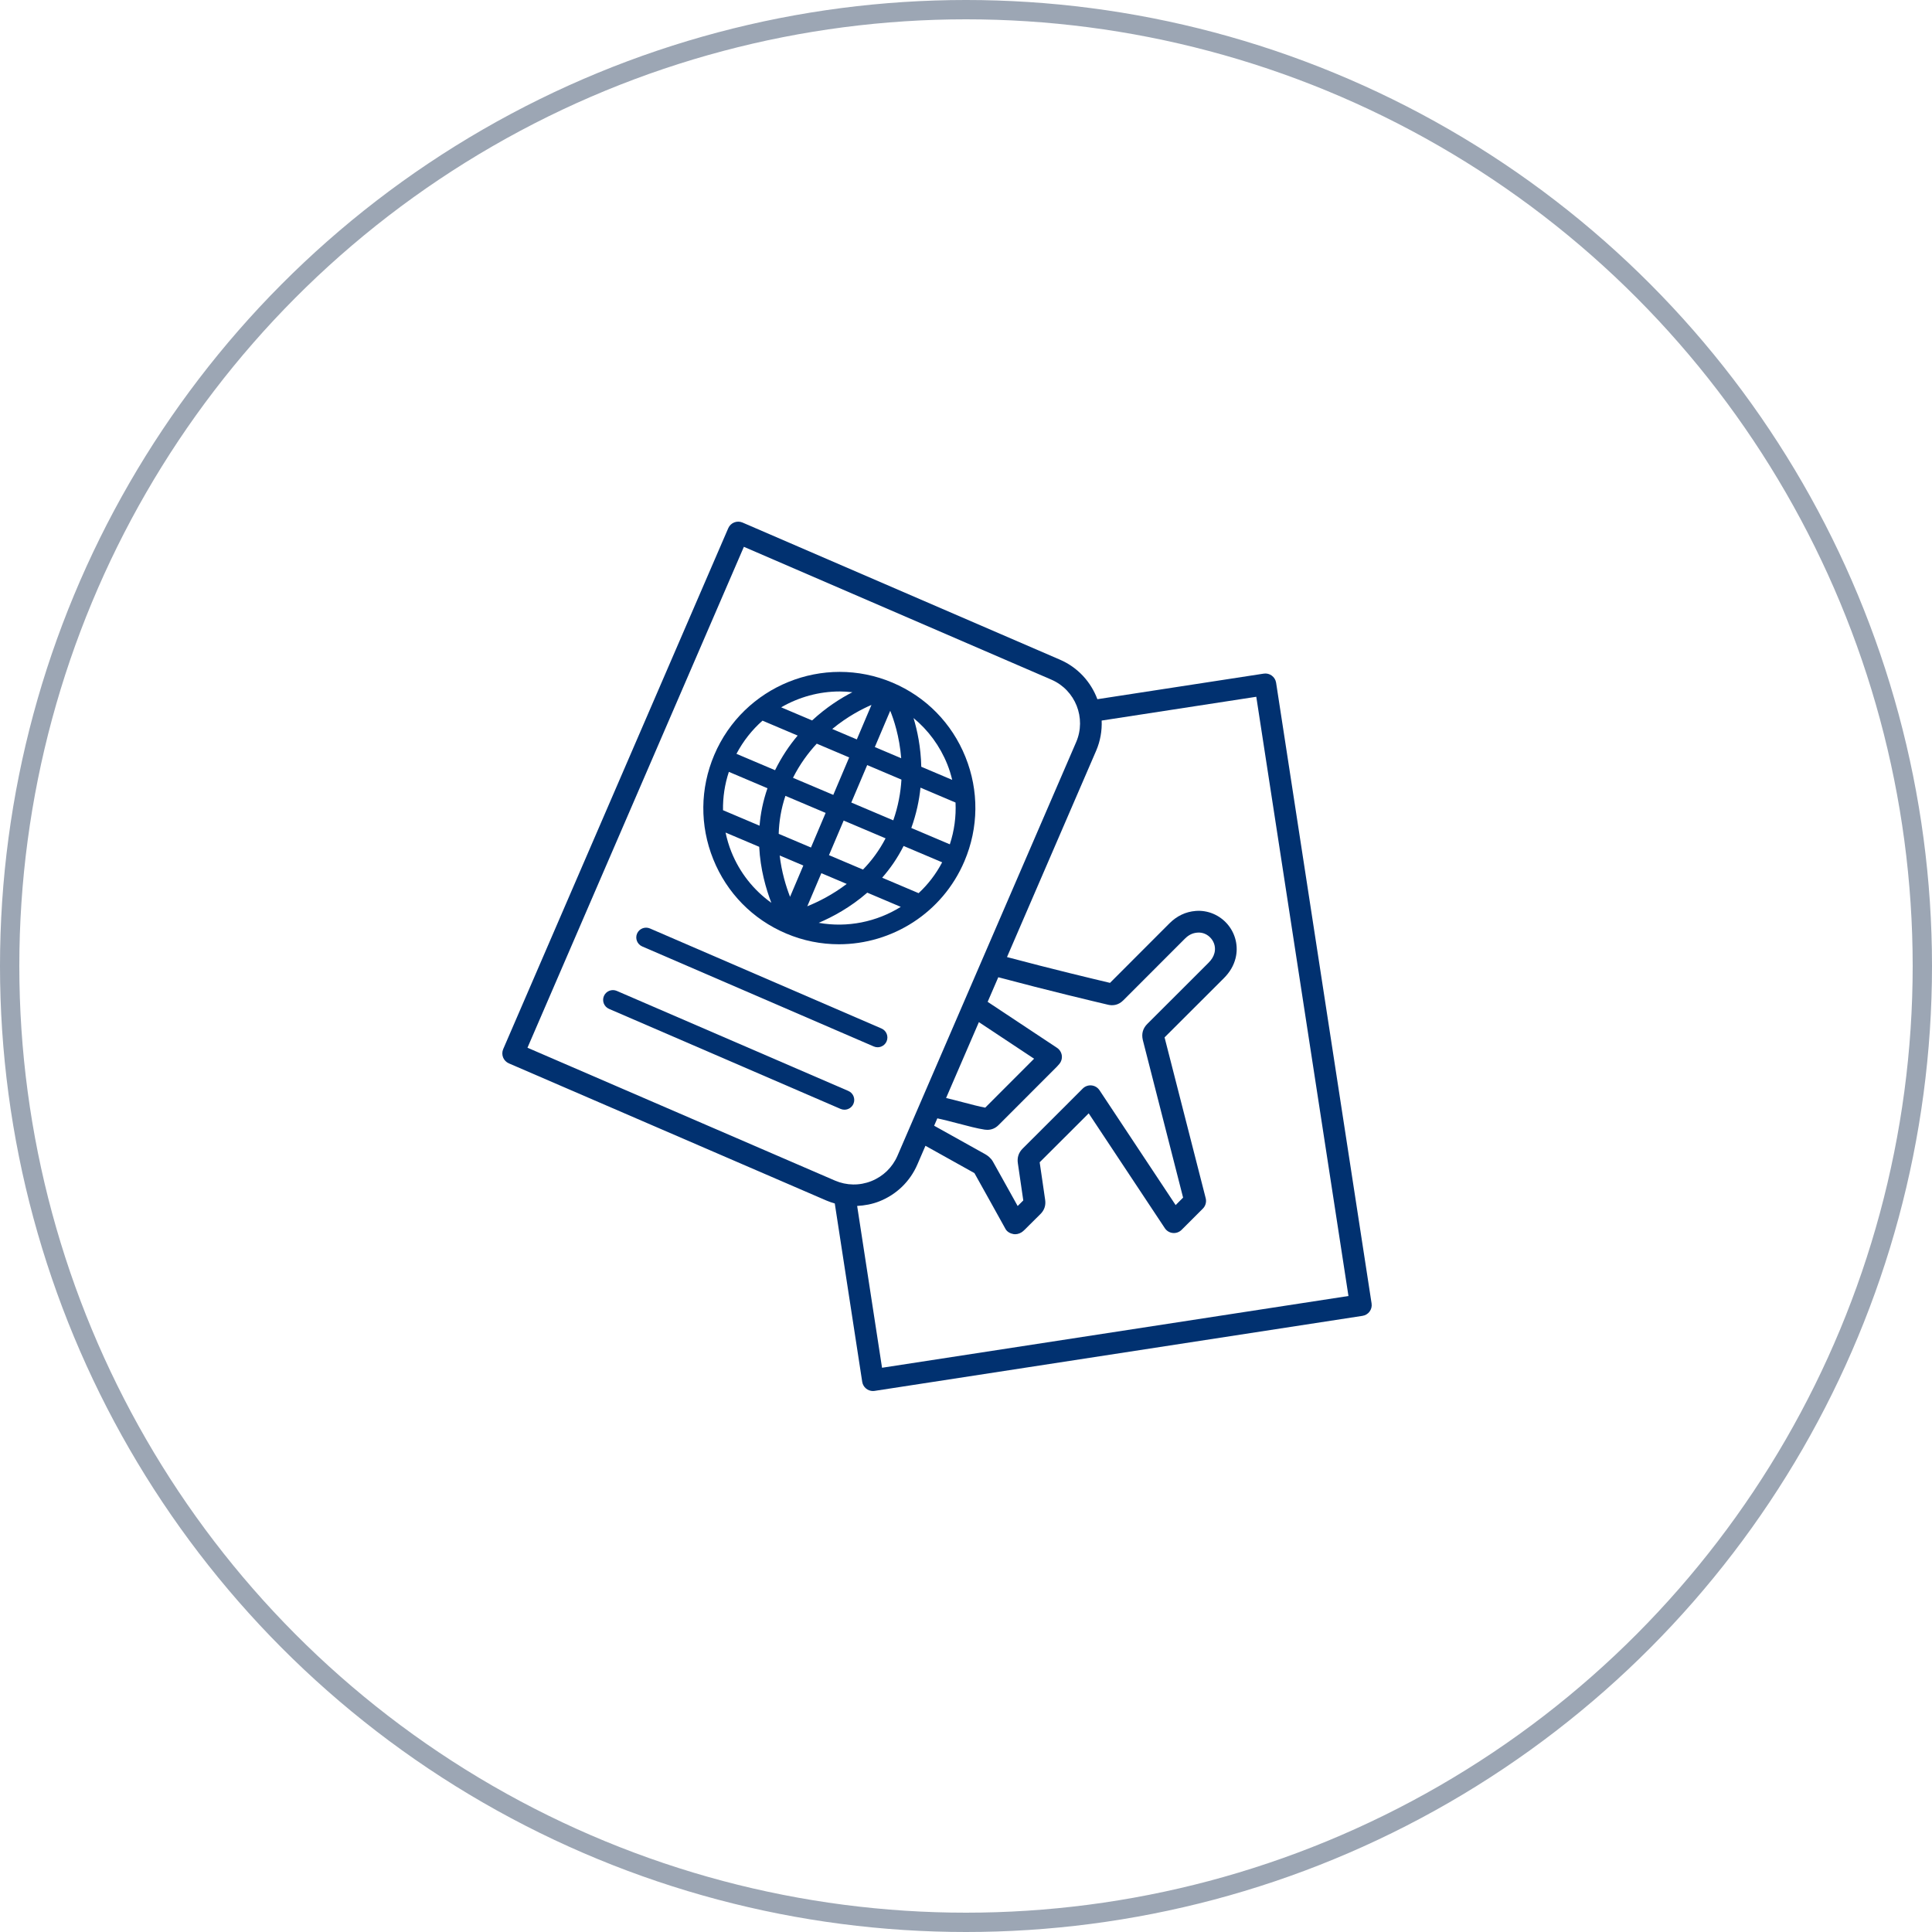
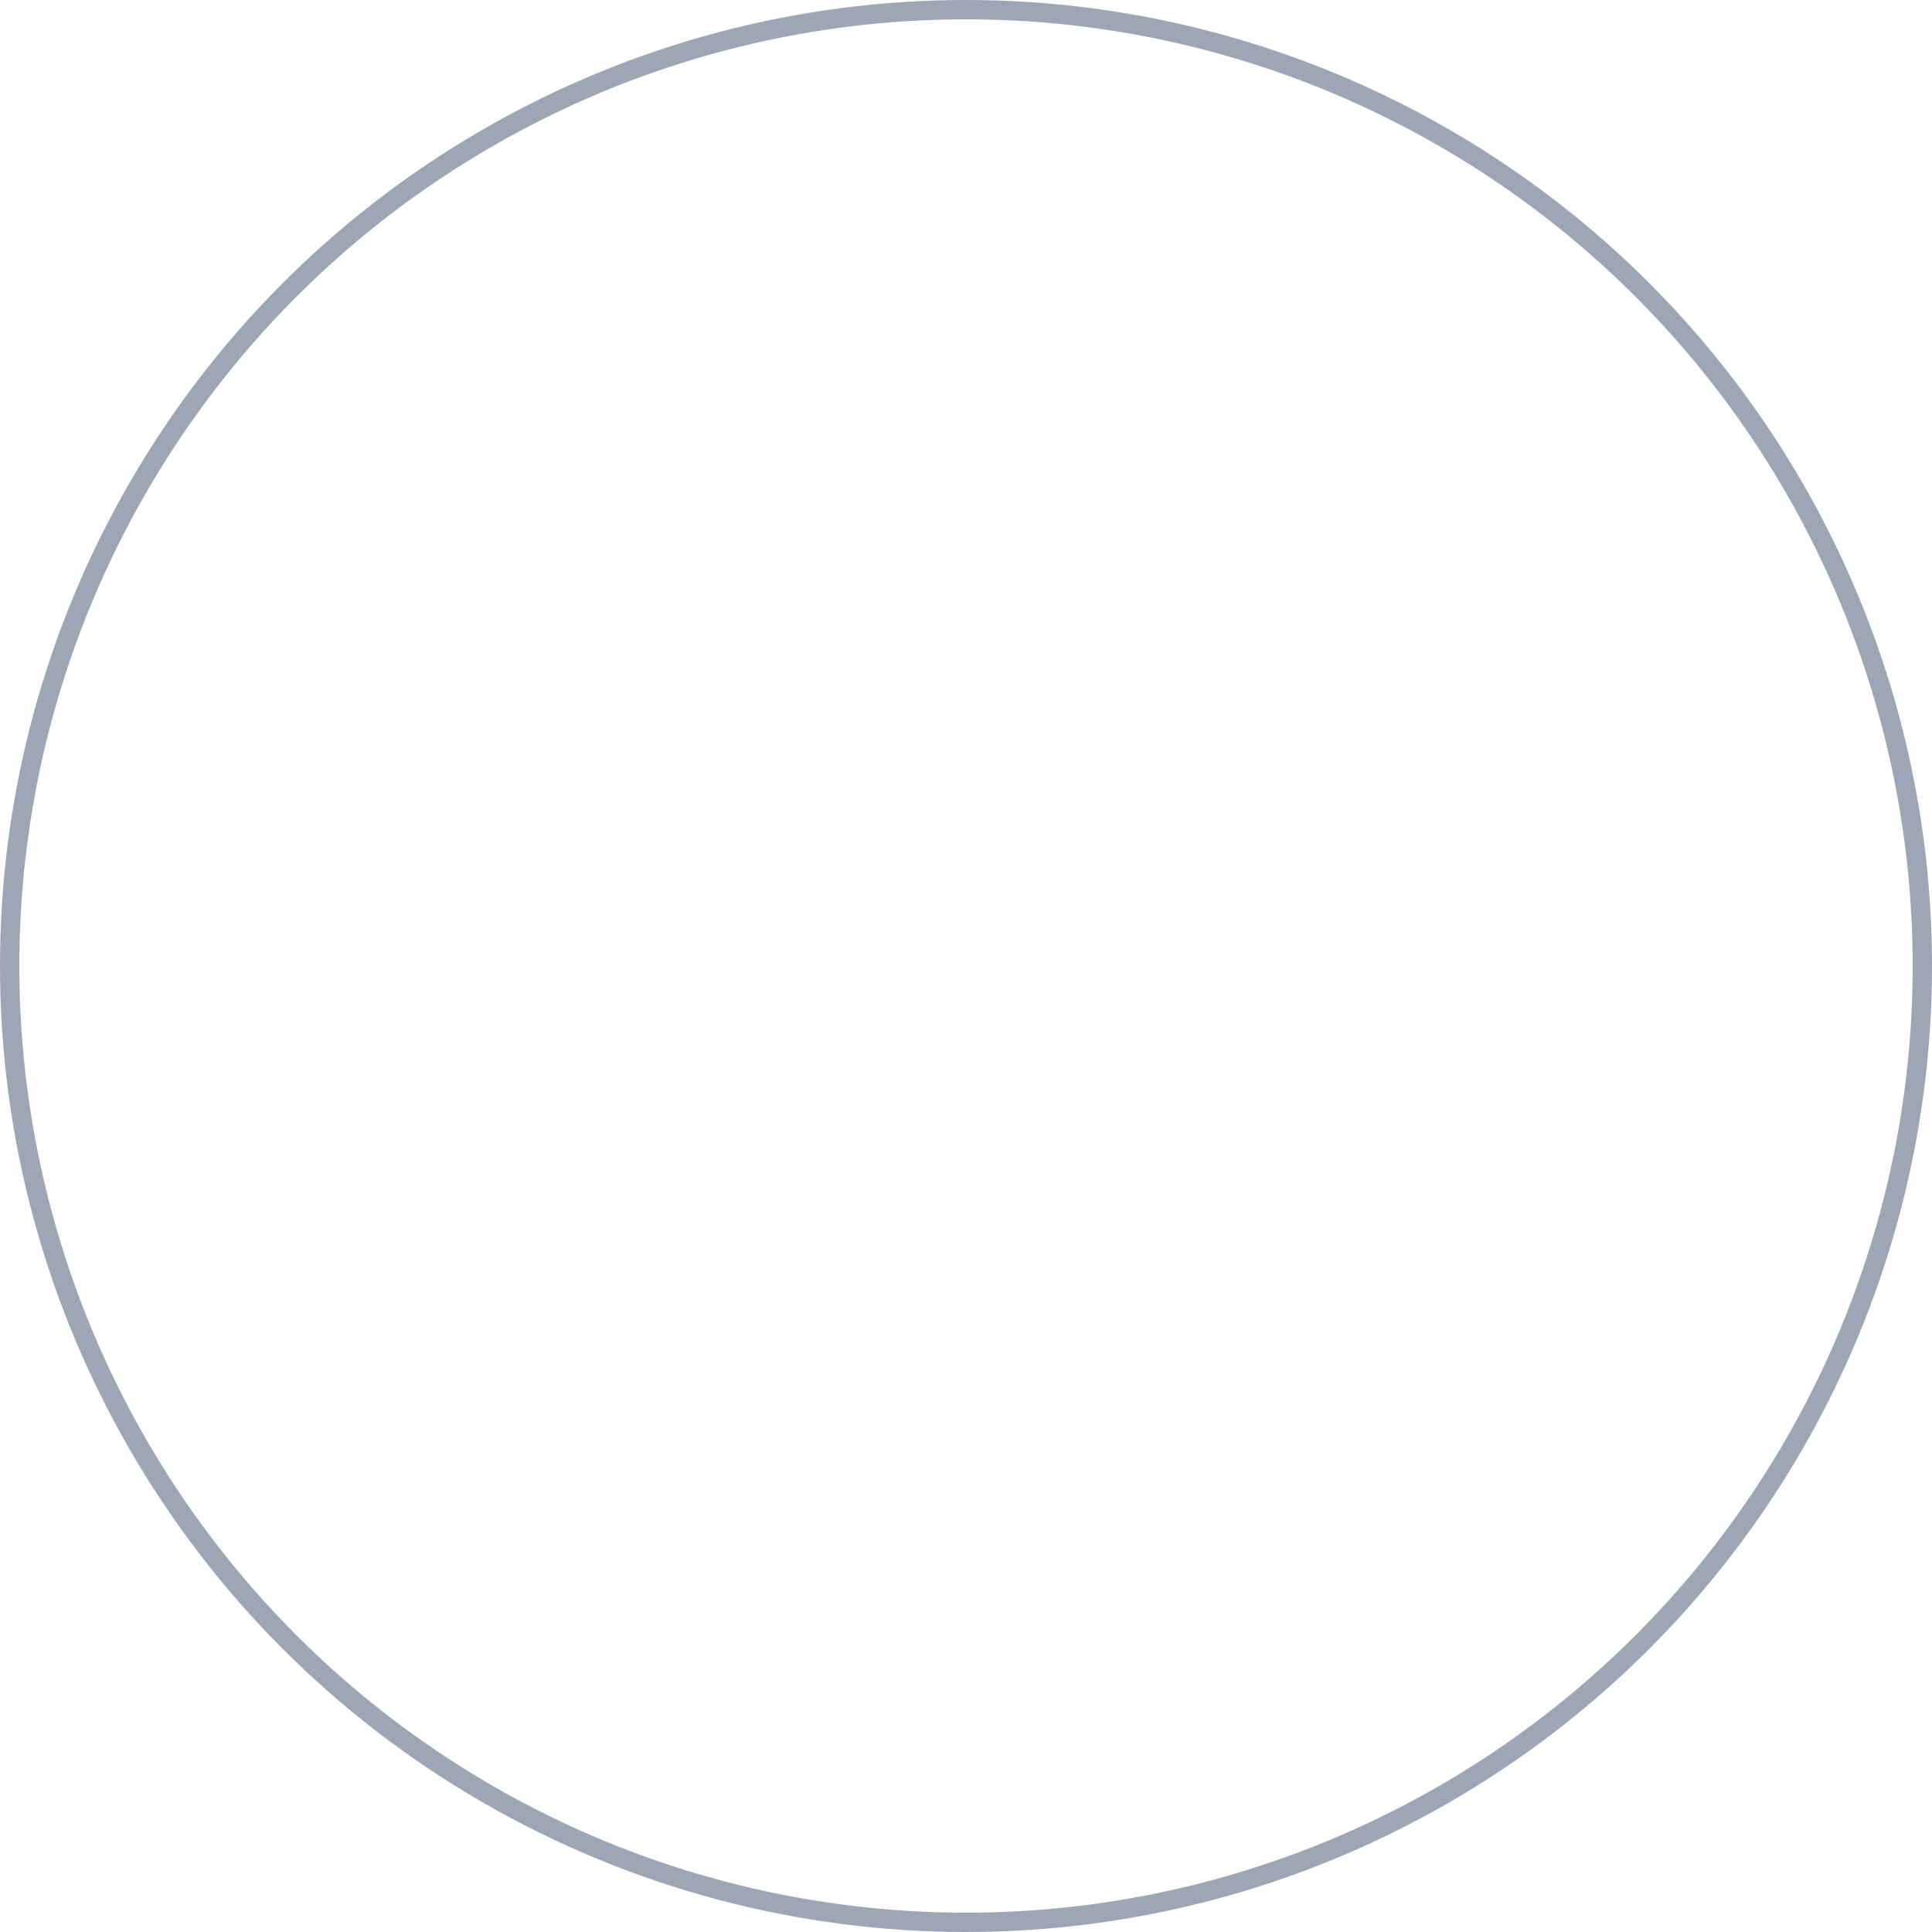
<svg xmlns="http://www.w3.org/2000/svg" width="100" height="100" viewBox="0 0 100 100" fill="none">
  <circle cx="50" cy="50" r="49.5" stroke="#9CA6B4" />
  <g clip-path="url(#clip0_179_172)">
-     <path d="M49.971 39.179C49.268 37.433 47.928 36.068 46.198 35.334C42.626 33.819 38.486 35.499 36.968 39.079C36.233 40.813 36.215 42.729 36.918 44.474C37.62 46.219 38.96 47.585 40.69 48.318C41.582 48.697 42.508 48.875 43.422 48.875C46.165 48.875 48.781 47.259 49.92 44.573C50.656 42.839 50.674 40.924 49.971 39.179ZM49.031 39.557C49.138 39.822 49.219 40.094 49.286 40.366L47.685 39.687C47.663 38.673 47.479 37.806 47.284 37.166C48.049 37.797 48.65 38.611 49.031 39.557ZM43.668 42.472L45.837 43.392C45.51 44.022 45.107 44.56 44.668 45.009L42.908 44.263L43.668 42.472ZM41.045 40.259C41.396 39.561 41.824 38.979 42.275 38.492L43.953 39.204L43.131 41.143L41.045 40.259ZM44.063 41.539L44.886 39.6L46.658 40.352C46.62 41.012 46.493 41.724 46.236 42.461L44.063 41.539ZM46.078 36.789C46.259 37.233 46.557 38.117 46.646 39.246L45.281 38.667L46.078 36.789ZM44.349 38.272L43.077 37.732C43.873 37.076 44.642 36.685 45.107 36.487L44.349 38.272ZM43.465 35.79C43.682 35.79 43.901 35.805 44.12 35.829C43.526 36.133 42.778 36.603 42.035 37.29L40.433 36.611C41.349 36.08 42.395 35.79 43.465 35.79ZM37.726 39.951L39.724 40.799C39.493 41.463 39.365 42.114 39.315 42.738L37.423 41.936C37.412 41.267 37.512 40.598 37.726 39.951ZM37.857 44.096C37.725 43.768 37.627 43.431 37.555 43.093L39.296 43.831C39.356 44.996 39.645 46.003 39.924 46.729C39.007 46.072 38.289 45.17 37.857 44.096ZM38.119 39.018C38.469 38.353 38.929 37.775 39.467 37.301L41.287 38.073C40.858 38.58 40.457 39.174 40.117 39.865L38.119 39.018ZM40.653 41.193L42.735 42.076L41.976 43.867L40.305 43.159C40.324 42.531 40.426 41.868 40.653 41.193ZM40.893 46.419C40.682 45.875 40.456 45.134 40.356 44.28L41.58 44.799L40.893 46.419ZM42.513 45.195L43.826 45.752C43.086 46.316 42.341 46.684 41.785 46.909L42.513 45.195ZM42.377 47.765C43.094 47.46 44.014 46.968 44.89 46.204L46.624 46.939C45.377 47.716 43.866 48.03 42.377 47.765ZM47.547 46.23L45.661 45.43C46.074 44.96 46.454 44.416 46.77 43.787L48.766 44.633C48.445 45.245 48.031 45.78 47.547 46.23ZM49.163 43.702L47.169 42.856C47.429 42.131 47.578 41.43 47.644 40.769L49.458 41.539C49.492 42.267 49.395 42.997 49.163 43.702Z" fill="#013170" />
-     <path d="M70.993 67.466L66.051 35.338C66.004 35.03 65.713 34.819 65.41 34.867L56.8 36.191C56.471 35.306 55.797 34.549 54.864 34.145L38.433 27.047C38.149 26.924 37.817 27.055 37.694 27.34L26.046 54.301C25.987 54.437 25.985 54.593 26.039 54.731C26.095 54.87 26.203 54.981 26.34 55.04L42.771 62.138C42.914 62.2 43.061 62.249 43.208 62.291L44.628 71.522C44.671 71.8 44.911 71.999 45.184 71.999C45.212 71.999 45.241 71.996 45.27 71.992L70.523 68.108C70.67 68.085 70.803 68.005 70.891 67.885C70.979 67.764 71.016 67.614 70.993 67.466ZM43.216 61.106L27.302 54.23L38.503 28.303L54.418 35.178C55.664 35.717 56.239 37.169 55.701 38.414L46.453 59.822C46.192 60.425 45.711 60.891 45.1 61.134C44.489 61.377 43.821 61.366 43.216 61.106ZM59.152 53.831L61.237 61.988L60.851 62.375L56.91 56.43C56.816 56.289 56.665 56.198 56.497 56.181C56.329 56.164 56.163 56.224 56.043 56.343L55.151 57.236C54.408 57.978 53.818 58.569 52.934 59.449C52.724 59.658 52.64 59.913 52.684 60.208C52.74 60.577 52.793 60.947 52.846 61.317L52.965 62.134C52.867 62.229 52.77 62.326 52.674 62.423L52.218 61.603C51.946 61.11 51.672 60.617 51.396 60.128C51.286 59.932 51.114 59.808 50.989 59.738C50.206 59.299 49.421 58.862 48.636 58.426L48.351 58.267L48.516 57.885C48.813 57.947 49.187 58.045 49.554 58.141C50.088 58.282 50.592 58.414 50.968 58.47C51.015 58.477 51.06 58.48 51.105 58.48C51.326 58.48 51.524 58.396 51.685 58.234L54.701 55.215C54.728 55.188 54.754 55.158 54.787 55.119L54.825 55.076C54.931 54.954 54.98 54.792 54.959 54.631C54.937 54.47 54.847 54.326 54.712 54.236L51.121 51.855L51.671 50.582C54.31 51.286 56.579 51.822 57.353 52.005C57.561 52.054 57.866 52.054 58.142 51.777L61.324 48.592C61.525 48.39 61.726 48.292 61.977 48.272C62.243 48.248 62.505 48.36 62.684 48.572C62.864 48.785 62.928 49.058 62.862 49.322C62.815 49.507 62.717 49.669 62.553 49.833L61.642 50.744C60.899 51.487 60.235 52.151 59.39 52.992C59.156 53.224 59.075 53.502 59.152 53.831ZM48.969 56.833L50.667 52.905L53.524 54.799L50.994 57.332C50.681 57.274 50.254 57.161 49.839 57.052C49.531 56.971 49.238 56.895 48.969 56.833ZM45.654 70.795L44.366 62.419C44.755 62.399 45.143 62.328 45.516 62.181C46.406 61.827 47.106 61.149 47.485 60.269L47.901 59.306L48.089 59.41C48.868 59.843 49.647 60.276 50.436 60.719C50.705 61.194 50.969 61.671 51.233 62.148L52.047 63.615C52.13 63.763 52.296 63.848 52.464 63.878C52.49 63.882 52.517 63.884 52.545 63.884C52.69 63.884 52.844 63.822 52.952 63.728C52.99 63.694 53.022 63.666 53.053 63.635L53.303 63.385C53.484 63.203 53.664 63.022 53.848 62.844C54.053 62.645 54.139 62.391 54.097 62.107L53.959 61.157C53.911 60.825 53.864 60.492 53.813 60.16C54.651 59.327 55.226 58.751 55.946 58.032L56.351 57.626L60.292 63.571C60.386 63.712 60.537 63.803 60.705 63.819C60.87 63.836 61.04 63.777 61.159 63.657L62.26 62.557C62.4 62.417 62.456 62.212 62.407 62.02L60.278 53.695C61.08 52.898 61.722 52.256 62.437 51.54L63.349 50.629C63.658 50.319 63.856 49.981 63.953 49.596C64.106 48.986 63.953 48.331 63.542 47.846C63.132 47.361 62.513 47.099 61.888 47.15C61.372 47.191 60.914 47.408 60.526 47.797L57.454 50.873C56.584 50.667 54.518 50.175 52.122 49.538L56.735 38.861C56.955 38.351 57.043 37.817 57.022 37.296L65.025 36.065L69.796 67.081L45.654 70.795Z" fill="#013170" />
-     <path d="M45.626 53.235L33.641 48.057C33.385 47.947 33.086 48.065 32.975 48.321C32.864 48.578 32.983 48.876 33.239 48.987L45.224 54.164C45.29 54.193 45.358 54.206 45.425 54.206C45.621 54.206 45.807 54.091 45.89 53.901C46.001 53.644 45.883 53.346 45.626 53.235Z" fill="#013170" />
-     <path d="M43.91 56.467L31.925 51.289C31.669 51.178 31.37 51.297 31.259 51.553C31.148 51.81 31.267 52.108 31.523 52.219L43.508 57.397C43.574 57.425 43.642 57.438 43.709 57.438C43.905 57.438 44.092 57.323 44.174 57.133C44.285 56.876 44.167 56.578 43.91 56.467Z" fill="#013170" />
+     <path d="M49.971 39.179C49.268 37.433 47.928 36.068 46.198 35.334C42.626 33.819 38.486 35.499 36.968 39.079C36.233 40.813 36.215 42.729 36.918 44.474C37.62 46.219 38.96 47.585 40.69 48.318C41.582 48.697 42.508 48.875 43.422 48.875C46.165 48.875 48.781 47.259 49.92 44.573C50.656 42.839 50.674 40.924 49.971 39.179ZM49.031 39.557C49.138 39.822 49.219 40.094 49.286 40.366L47.685 39.687C47.663 38.673 47.479 37.806 47.284 37.166ZM43.668 42.472L45.837 43.392C45.51 44.022 45.107 44.56 44.668 45.009L42.908 44.263L43.668 42.472ZM41.045 40.259C41.396 39.561 41.824 38.979 42.275 38.492L43.953 39.204L43.131 41.143L41.045 40.259ZM44.063 41.539L44.886 39.6L46.658 40.352C46.62 41.012 46.493 41.724 46.236 42.461L44.063 41.539ZM46.078 36.789C46.259 37.233 46.557 38.117 46.646 39.246L45.281 38.667L46.078 36.789ZM44.349 38.272L43.077 37.732C43.873 37.076 44.642 36.685 45.107 36.487L44.349 38.272ZM43.465 35.79C43.682 35.79 43.901 35.805 44.12 35.829C43.526 36.133 42.778 36.603 42.035 37.29L40.433 36.611C41.349 36.08 42.395 35.79 43.465 35.79ZM37.726 39.951L39.724 40.799C39.493 41.463 39.365 42.114 39.315 42.738L37.423 41.936C37.412 41.267 37.512 40.598 37.726 39.951ZM37.857 44.096C37.725 43.768 37.627 43.431 37.555 43.093L39.296 43.831C39.356 44.996 39.645 46.003 39.924 46.729C39.007 46.072 38.289 45.17 37.857 44.096ZM38.119 39.018C38.469 38.353 38.929 37.775 39.467 37.301L41.287 38.073C40.858 38.58 40.457 39.174 40.117 39.865L38.119 39.018ZM40.653 41.193L42.735 42.076L41.976 43.867L40.305 43.159C40.324 42.531 40.426 41.868 40.653 41.193ZM40.893 46.419C40.682 45.875 40.456 45.134 40.356 44.28L41.58 44.799L40.893 46.419ZM42.513 45.195L43.826 45.752C43.086 46.316 42.341 46.684 41.785 46.909L42.513 45.195ZM42.377 47.765C43.094 47.46 44.014 46.968 44.89 46.204L46.624 46.939C45.377 47.716 43.866 48.03 42.377 47.765ZM47.547 46.23L45.661 45.43C46.074 44.96 46.454 44.416 46.77 43.787L48.766 44.633C48.445 45.245 48.031 45.78 47.547 46.23ZM49.163 43.702L47.169 42.856C47.429 42.131 47.578 41.43 47.644 40.769L49.458 41.539C49.492 42.267 49.395 42.997 49.163 43.702Z" fill="#013170" />
  </g>
  <defs>
    <clipPath id="clip0_179_172">
-       <rect width="45" height="45" fill="white" transform="translate(26 27)" />
-     </clipPath>
+       </clipPath>
  </defs>
</svg>